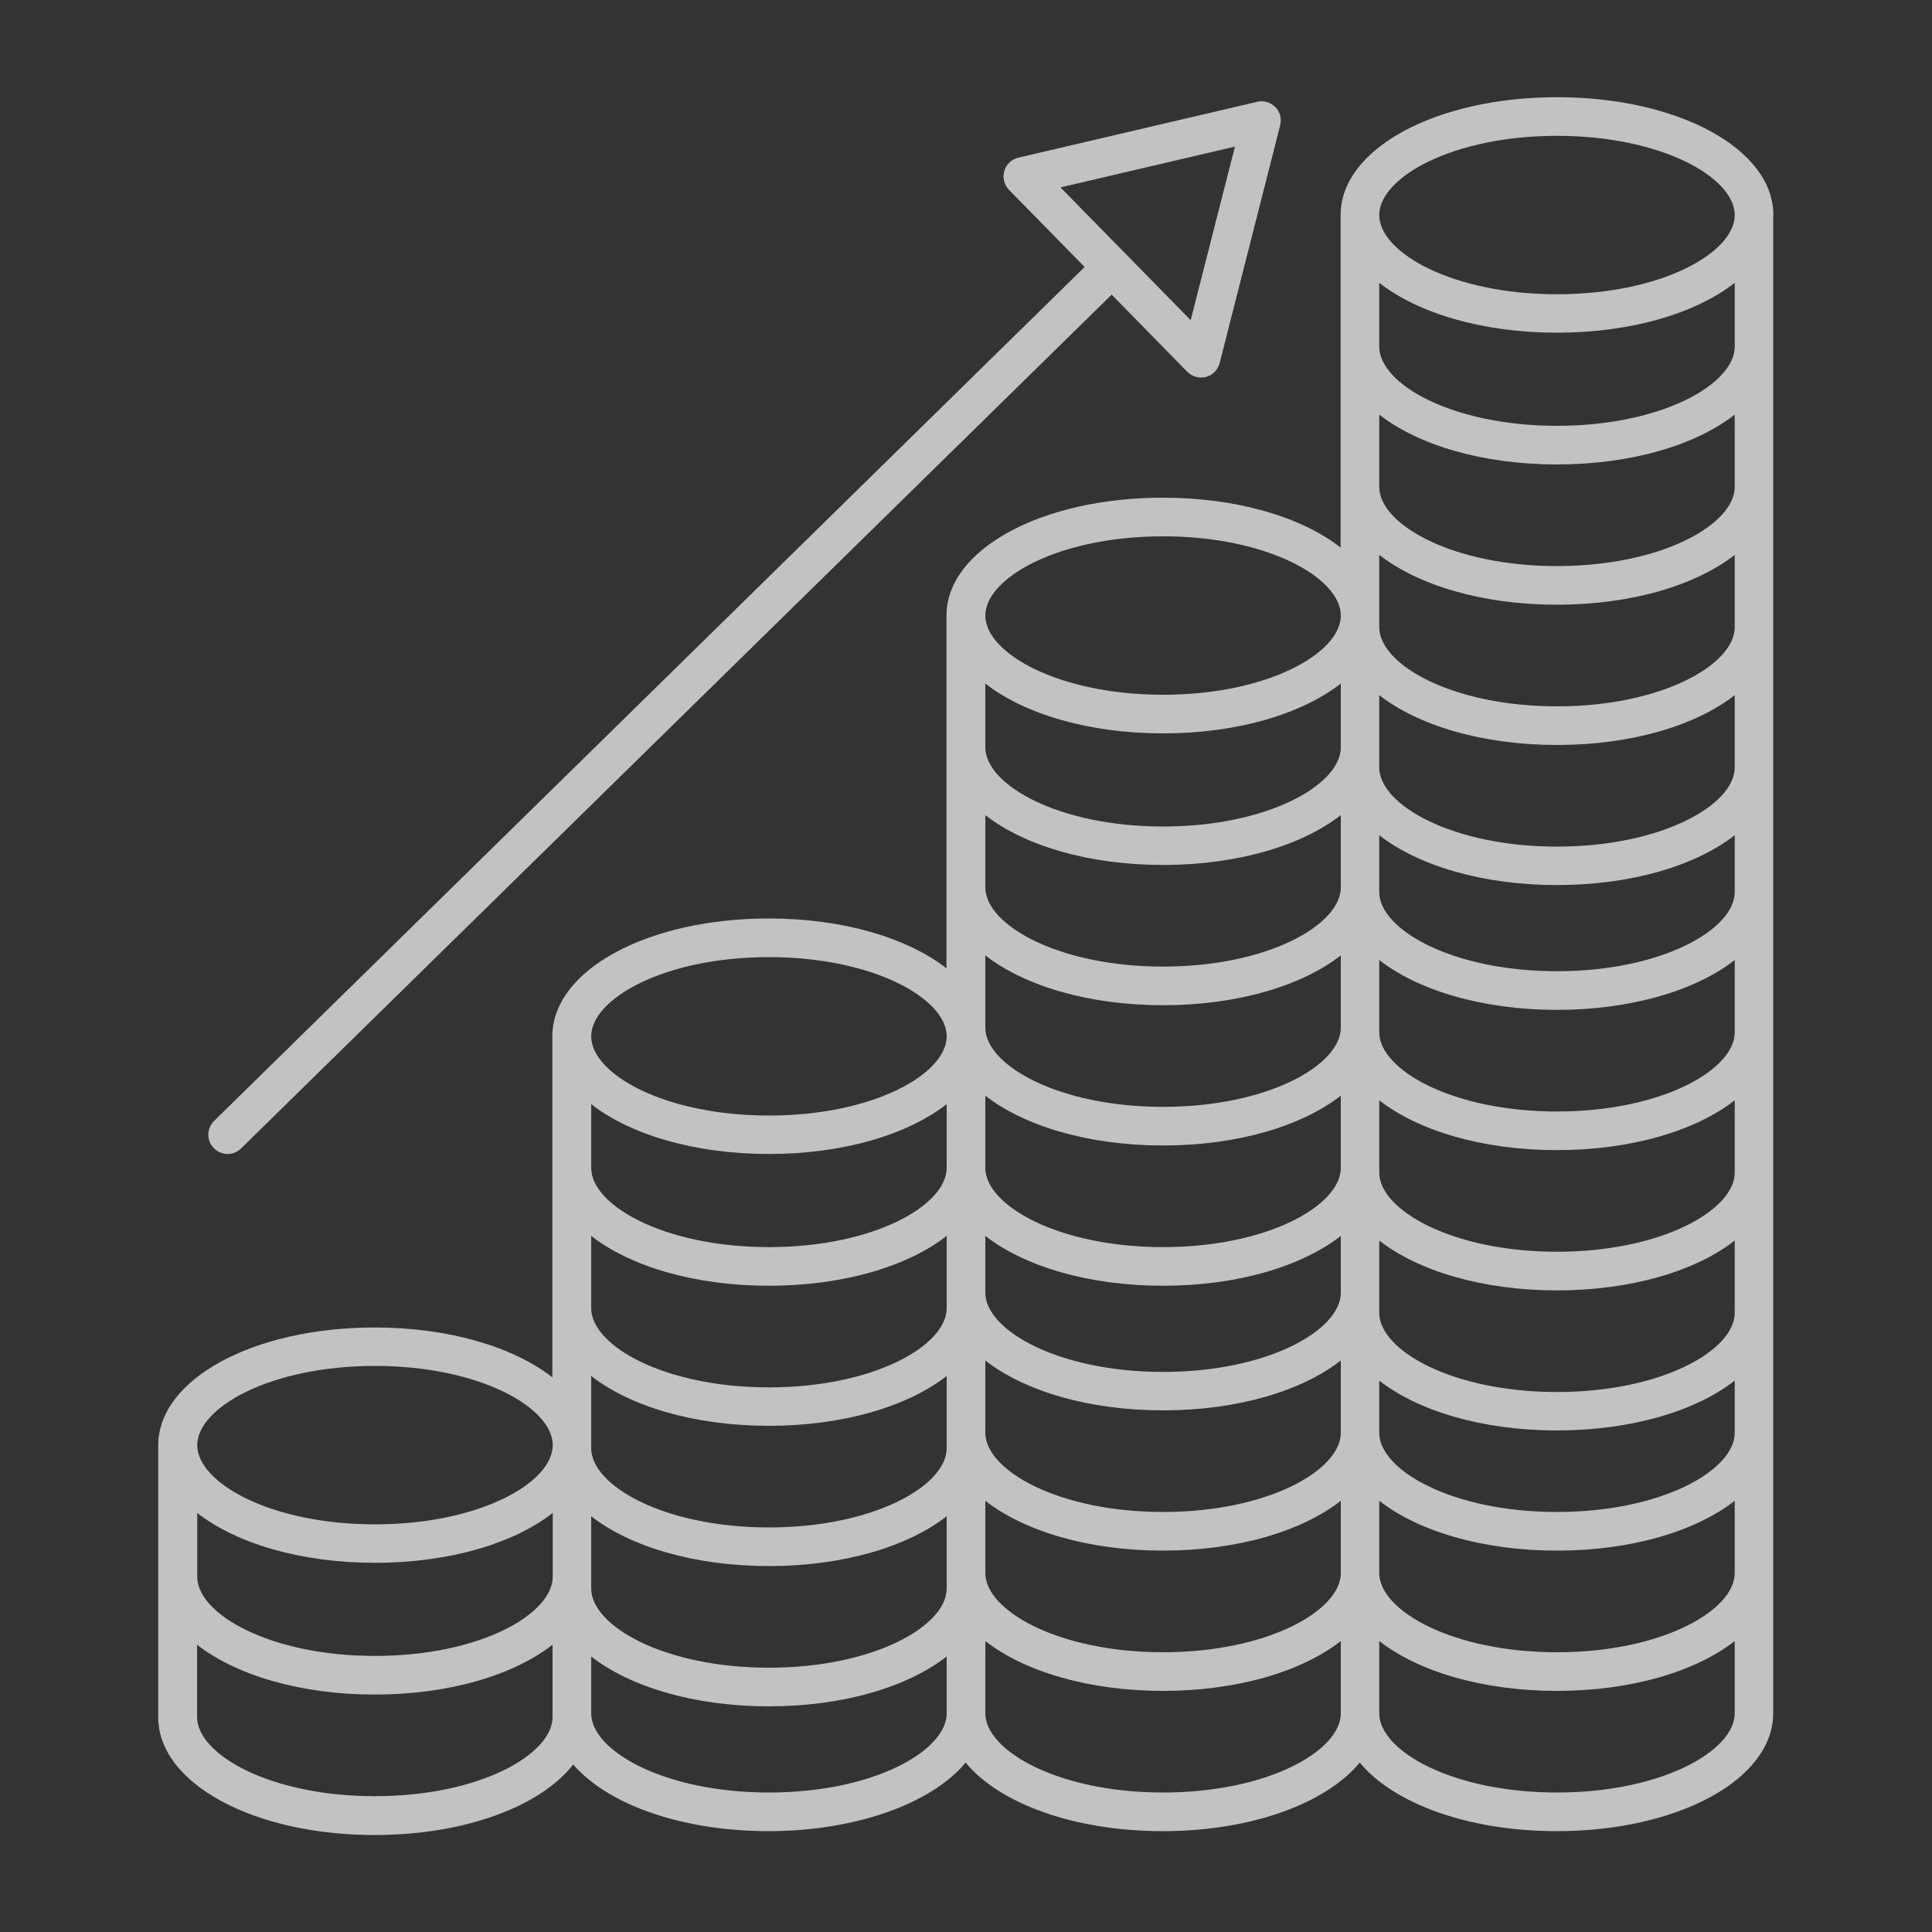
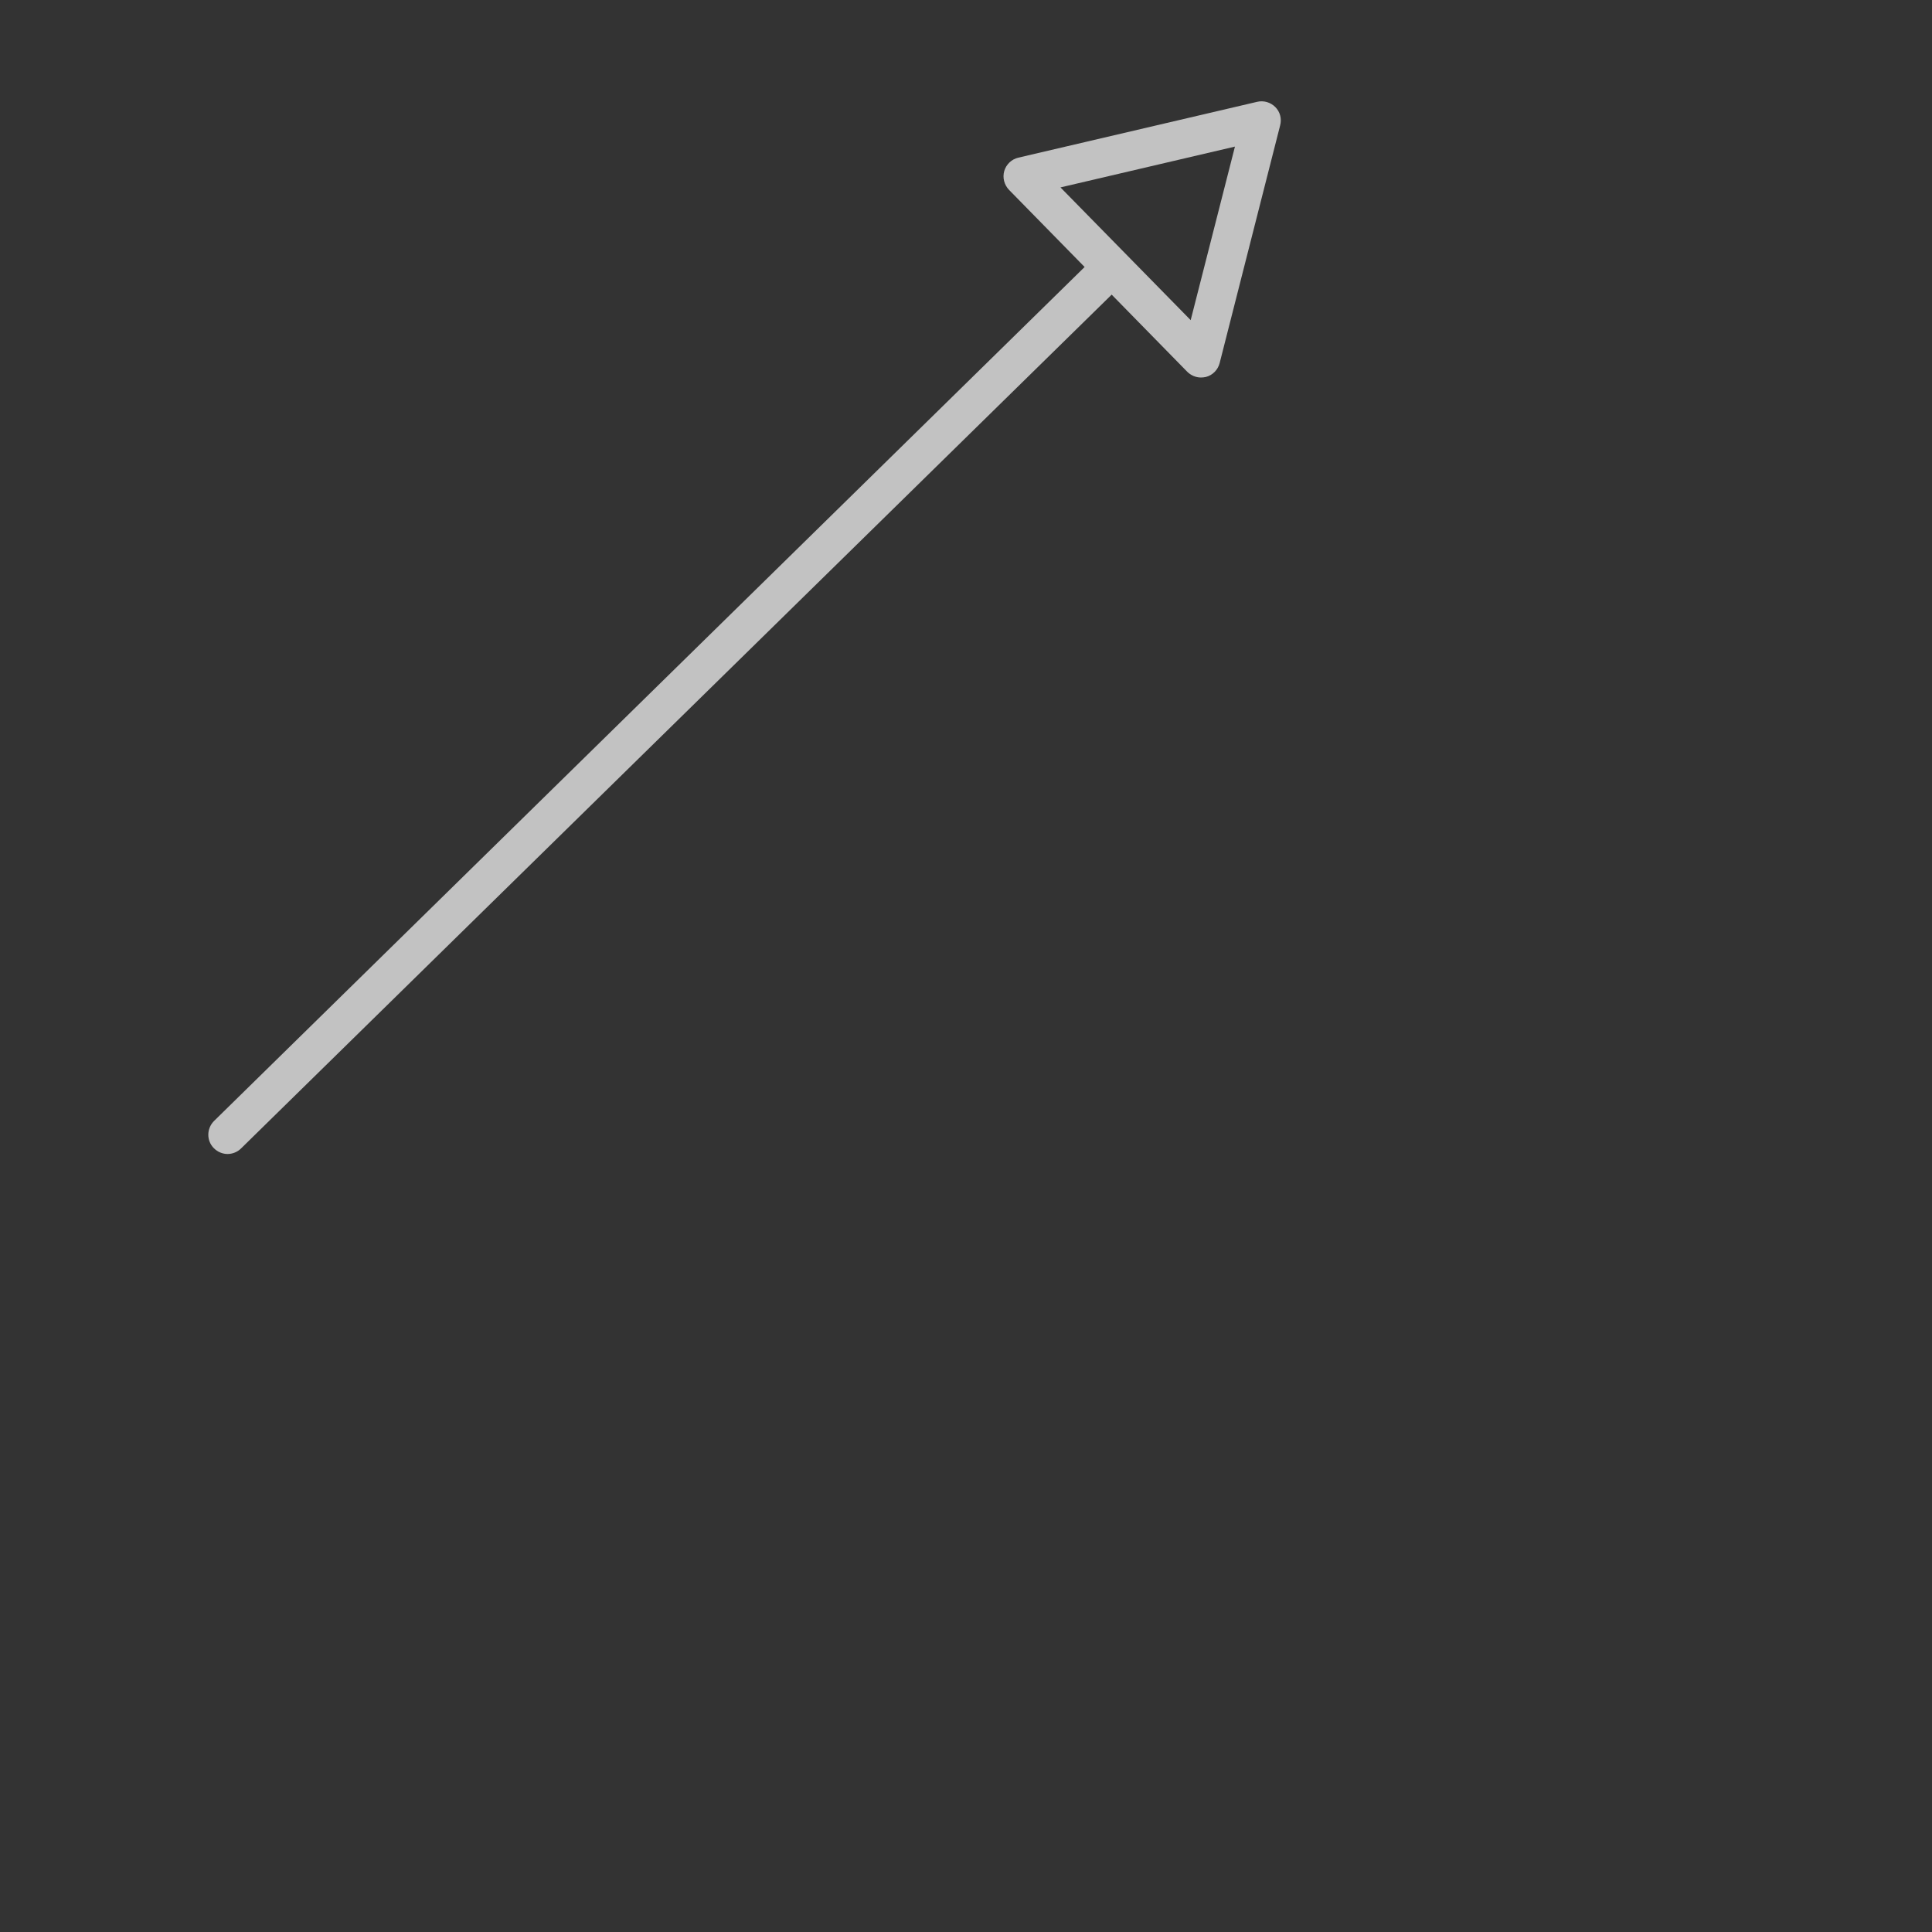
<svg xmlns="http://www.w3.org/2000/svg" width="95" height="95" viewBox="0 0 95 95" fill="none">
  <rect x="0" y="0" width="95" height="95" fill="#333333" stroke="none" />
  <g opacity="0.7">
-     <path d="M87.2 10.574C87.2 7.325 82.526 4.779 76.56 4.779C70.594 4.779 65.92 7.325 65.92 10.574V26.923C64.011 25.432 60.847 24.472 57.18 24.472C51.214 24.472 46.54 27.018 46.54 30.267V47.614C44.631 46.123 41.467 45.163 37.8 45.163C31.834 45.163 27.16 47.709 27.16 50.958V67.726C25.251 66.234 22.087 65.275 18.42 65.275C12.454 65.275 7.78 67.821 7.78 71.07V84.436C7.78 87.685 12.454 90.231 18.42 90.231C22.857 90.231 26.571 88.825 28.186 86.764C29.877 88.721 33.497 90.041 37.791 90.041C42.085 90.041 45.828 88.673 47.481 86.669C49.134 88.673 52.801 90.041 57.171 90.041C61.541 90.041 65.208 88.673 66.861 86.669C68.514 88.673 72.181 90.041 76.551 90.041C82.517 90.041 87.191 87.495 87.191 84.246V10.574H87.2ZM85.3 77.349C85.3 79.192 81.709 81.244 76.56 81.244C71.411 81.244 67.82 79.192 67.82 77.349V73.796C69.73 75.288 72.893 76.247 76.56 76.247C80.227 76.247 83.391 75.288 85.3 73.796V77.349ZM9.699 74.395C11.609 75.886 14.772 76.846 18.439 76.846C22.106 76.846 25.27 75.886 27.179 74.395V77.53C27.179 79.373 23.588 81.425 18.439 81.425C13.29 81.425 9.699 79.373 9.699 77.53V74.395ZM48.45 60.772C50.359 62.263 53.523 63.223 57.19 63.223C60.857 63.223 64.02 62.263 65.93 60.772V63.565C65.93 65.408 62.339 67.46 57.19 67.46C52.041 67.46 48.45 65.408 48.45 63.565V60.772ZM65.93 57.428C65.93 59.271 62.339 61.323 57.19 61.323C52.041 61.323 48.45 59.271 48.45 57.428V53.875C50.359 55.366 53.523 56.326 57.19 56.326C60.857 56.326 64.02 55.366 65.93 53.875V57.428ZM48.45 66.899C50.359 68.391 53.523 69.35 57.19 69.35C60.857 69.35 64.02 68.391 65.93 66.899V70.452C65.93 72.295 62.339 74.347 57.19 74.347C52.041 74.347 48.45 72.295 48.45 70.452V66.899ZM65.93 36.746C65.93 38.589 62.339 40.641 57.19 40.641C52.041 40.641 48.45 38.589 48.45 36.746V33.611C50.359 35.103 53.523 36.062 57.19 36.062C60.857 36.062 64.02 35.103 65.93 33.611V36.746ZM57.19 42.532C60.857 42.532 64.02 41.572 65.93 40.081V43.634C65.93 45.477 62.339 47.529 57.19 47.529C52.041 47.529 48.45 45.477 48.45 43.634V40.081C50.359 41.572 53.523 42.532 57.19 42.532ZM57.19 49.429C60.857 49.429 64.02 48.469 65.93 46.978V50.531C65.93 52.374 62.339 54.426 57.19 54.426C52.041 54.426 48.45 52.374 48.45 50.531V46.978C50.359 48.469 53.523 49.429 57.19 49.429ZM46.55 57.428C46.55 59.271 42.959 61.323 37.81 61.323C32.661 61.323 29.07 59.271 29.07 57.428V54.293C30.979 55.784 34.143 56.744 37.81 56.744C41.477 56.744 44.64 55.784 46.55 54.293V57.428ZM37.81 63.223C41.477 63.223 44.64 62.263 46.55 60.772V64.325C46.55 66.168 42.959 68.22 37.81 68.22C32.661 68.22 29.07 66.168 29.07 64.325V60.772C30.979 62.263 34.143 63.223 37.81 63.223ZM29.07 67.659C30.979 69.151 34.143 70.11 37.81 70.11C41.477 70.11 44.64 69.151 46.55 67.659V71.212C46.55 73.055 42.959 75.107 37.81 75.107C32.661 75.107 29.07 73.055 29.07 71.212V67.659ZM29.07 74.556C30.979 76.048 34.143 77.007 37.81 77.007C41.477 77.007 44.64 76.048 46.55 74.556V78.109C46.55 79.952 42.959 82.004 37.81 82.004C32.661 82.004 29.07 79.952 29.07 78.109V74.556ZM48.45 73.796C50.359 75.288 53.523 76.247 57.19 76.247C60.857 76.247 64.02 75.288 65.93 73.796V77.349C65.93 79.192 62.339 81.244 57.19 81.244C52.041 81.244 48.45 79.192 48.45 77.349V73.796ZM85.3 70.452C85.3 72.295 81.709 74.347 76.56 74.347C71.411 74.347 67.82 72.295 67.82 70.452V67.887C69.73 69.379 72.893 70.338 76.56 70.338C80.227 70.338 83.391 69.379 85.3 67.887V70.452ZM85.3 64.553C85.3 66.396 81.709 68.448 76.56 68.448C71.411 68.448 67.82 66.396 67.82 64.553V61C69.73 62.491 72.893 63.451 76.56 63.451C80.227 63.451 83.391 62.491 85.3 61V64.553ZM85.3 57.656C85.3 59.499 81.709 61.551 76.56 61.551C71.411 61.551 67.82 59.499 67.82 57.656V54.103C69.73 55.594 72.893 56.554 76.56 56.554C80.227 56.554 83.391 55.594 85.3 54.103V57.656ZM85.3 50.759C85.3 52.602 81.709 54.654 76.56 54.654C71.411 54.654 67.82 52.602 67.82 50.759V47.206C69.73 48.697 72.893 49.657 76.56 49.657C80.227 49.657 83.391 48.697 85.3 47.206V50.759ZM85.3 43.862C85.3 45.705 81.709 47.757 76.56 47.757C71.411 47.757 67.82 45.705 67.82 43.862V41.069C69.73 42.56 72.893 43.52 76.56 43.52C80.227 43.52 83.391 42.56 85.3 41.069V43.862ZM85.3 37.734C85.3 39.577 81.709 41.629 76.56 41.629C71.411 41.629 67.82 39.577 67.82 37.734V34.181C69.73 35.673 72.893 36.632 76.56 36.632C80.227 36.632 83.391 35.673 85.3 34.181V37.734ZM85.3 30.837C85.3 32.68 81.709 34.732 76.56 34.732C71.411 34.732 67.82 32.68 67.82 30.837V27.284C69.73 28.776 72.893 29.735 76.56 29.735C80.227 29.735 83.391 28.776 85.3 27.284V30.837ZM76.56 20.938C71.411 20.938 67.82 18.886 67.82 17.043V13.908C69.73 15.4 72.893 16.359 76.56 16.359C80.227 16.359 83.391 15.4 85.3 13.908V17.043C85.3 18.886 81.709 20.938 76.56 20.938ZM85.3 23.94C85.3 25.783 81.709 27.835 76.56 27.835C71.411 27.835 67.82 25.783 67.82 23.94V20.387C69.73 21.879 72.893 22.838 76.56 22.838C80.227 22.838 83.391 21.879 85.3 20.387V23.94ZM76.56 6.679C81.709 6.679 85.3 8.731 85.3 10.574C85.3 12.417 81.709 14.469 76.56 14.469C71.411 14.469 67.82 12.417 67.82 10.574C67.82 8.731 71.411 6.679 76.56 6.679ZM57.19 26.372C62.339 26.372 65.93 28.424 65.93 30.267C65.93 32.11 62.339 34.162 57.19 34.162C52.041 34.162 48.45 32.11 48.45 30.267C48.45 28.424 52.041 26.372 57.19 26.372ZM37.81 47.063C42.959 47.063 46.55 49.115 46.55 50.958C46.55 52.801 42.959 54.853 37.81 54.853C32.661 54.853 29.07 52.801 29.07 50.958C29.07 49.115 32.661 47.063 37.81 47.063ZM18.439 67.165C23.588 67.165 27.179 69.217 27.179 71.06C27.179 72.903 23.588 74.955 18.439 74.955C13.29 74.955 9.699 72.903 9.699 71.06C9.699 69.217 13.29 67.165 18.439 67.165ZM27.17 84.427C27.17 86.27 23.579 88.322 18.43 88.322C13.281 88.322 9.69 86.27 9.69 84.427V80.874C11.599 82.365 14.763 83.325 18.43 83.325C22.097 83.325 25.26 82.365 27.17 80.874V84.427ZM37.81 88.141C32.661 88.141 29.07 86.089 29.07 84.246V81.453C30.979 82.945 34.143 83.904 37.81 83.904C41.477 83.904 44.64 82.945 46.55 81.453V84.246C46.55 86.089 42.959 88.141 37.81 88.141ZM57.19 88.141C52.041 88.141 48.45 86.089 48.45 84.246V80.693C50.359 82.185 53.523 83.144 57.19 83.144C60.857 83.144 64.02 82.185 65.93 80.693V84.246C65.93 86.089 62.339 88.141 57.19 88.141ZM76.56 88.141C71.411 88.141 67.82 86.089 67.82 84.246V80.693C69.73 82.185 72.893 83.144 76.56 83.144C80.227 83.144 83.391 82.185 85.3 80.693V84.246C85.3 86.089 81.709 88.141 76.56 88.141Z" fill="white" />
    <path d="M11.191 56.744C11.428 56.744 11.675 56.649 11.856 56.468L54.663 14.488L58.377 18.278C58.558 18.459 58.805 18.563 59.052 18.563C59.137 18.563 59.213 18.554 59.299 18.535C59.631 18.449 59.888 18.183 59.973 17.851L62.947 6.166C63.032 5.843 62.947 5.501 62.709 5.263C62.472 5.026 62.13 4.931 61.816 5.007L50.074 7.752C49.742 7.828 49.476 8.085 49.381 8.408C49.286 8.74 49.381 9.092 49.618 9.339L53.333 13.129L10.526 55.119C10.155 55.49 10.146 56.088 10.516 56.459C10.706 56.649 10.953 56.744 11.191 56.744ZM60.724 7.211L58.548 15.742L52.145 9.215L60.714 7.211H60.724Z" fill="white" />
  </g>
</svg>